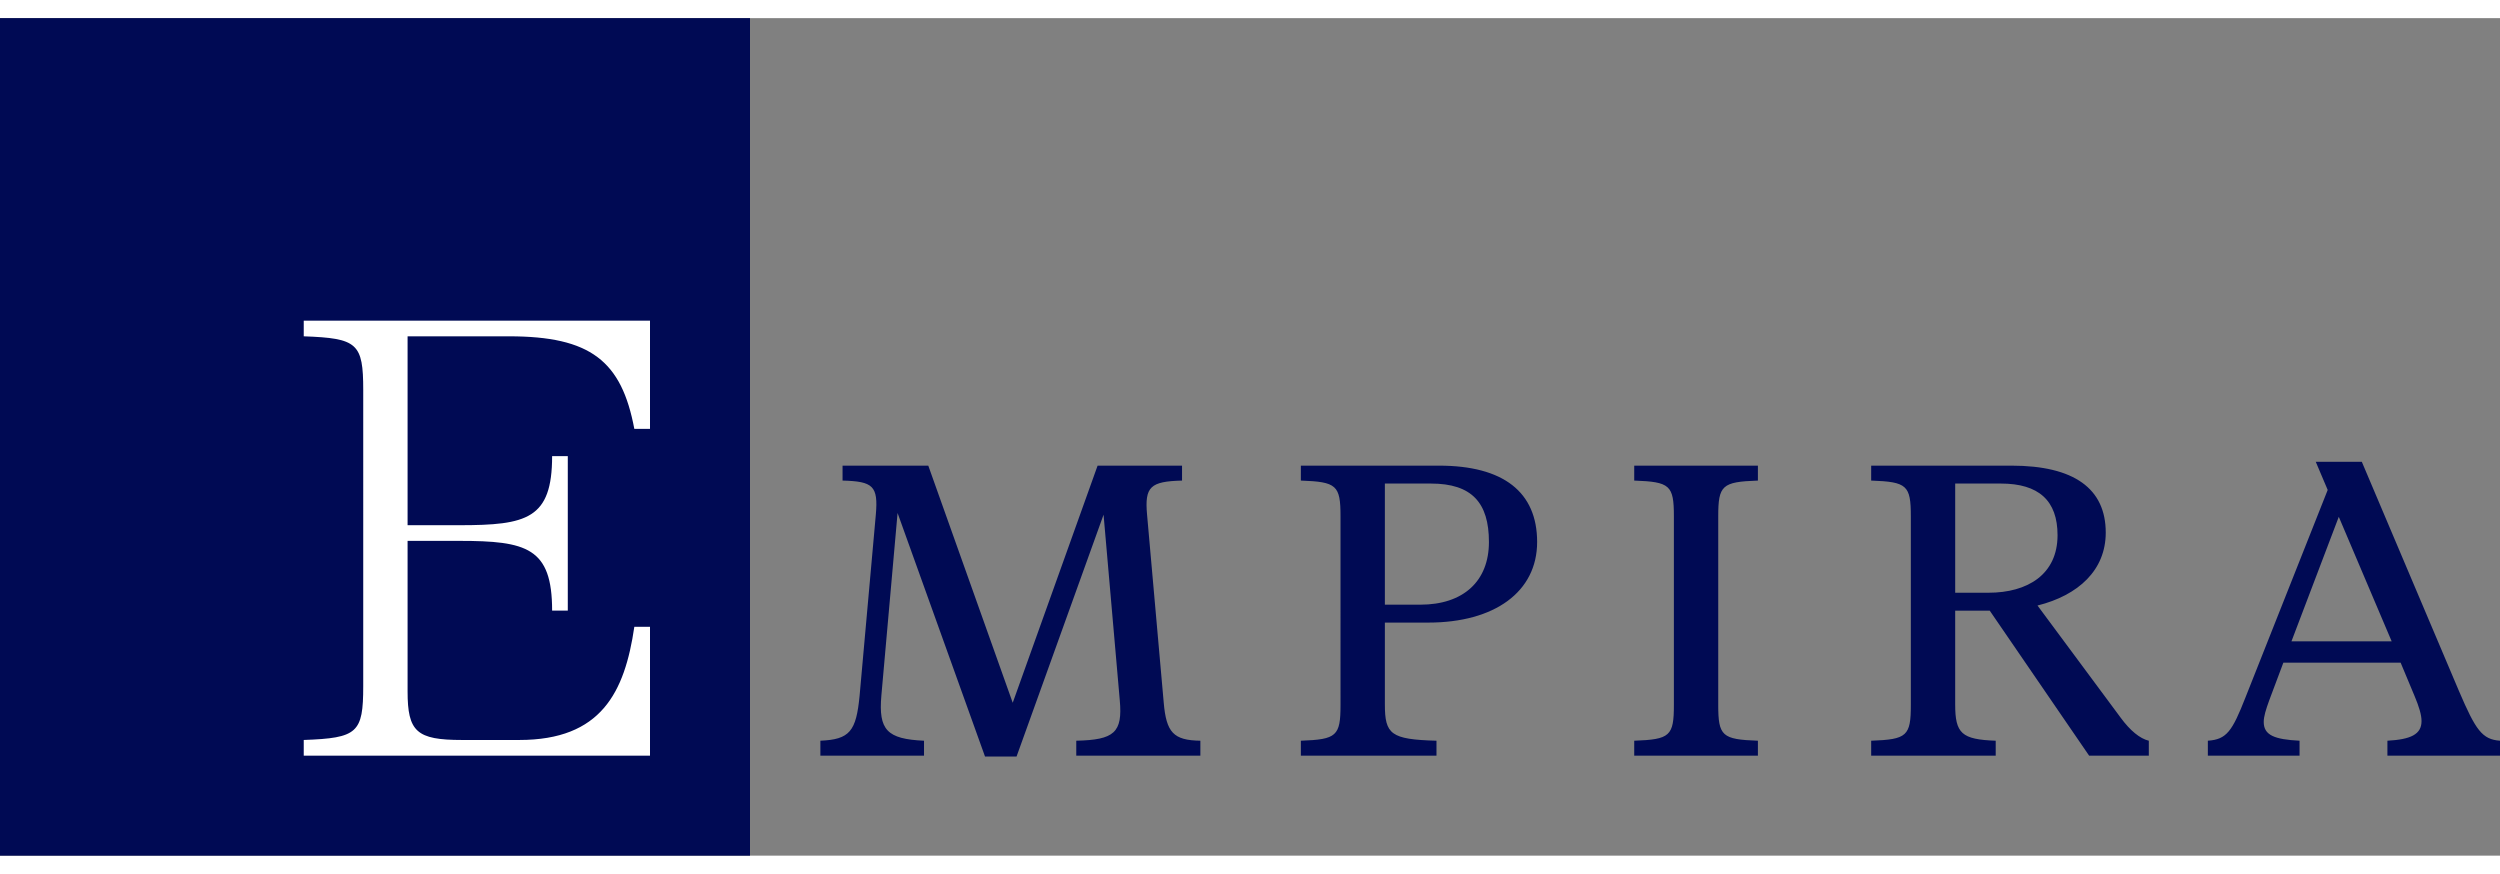
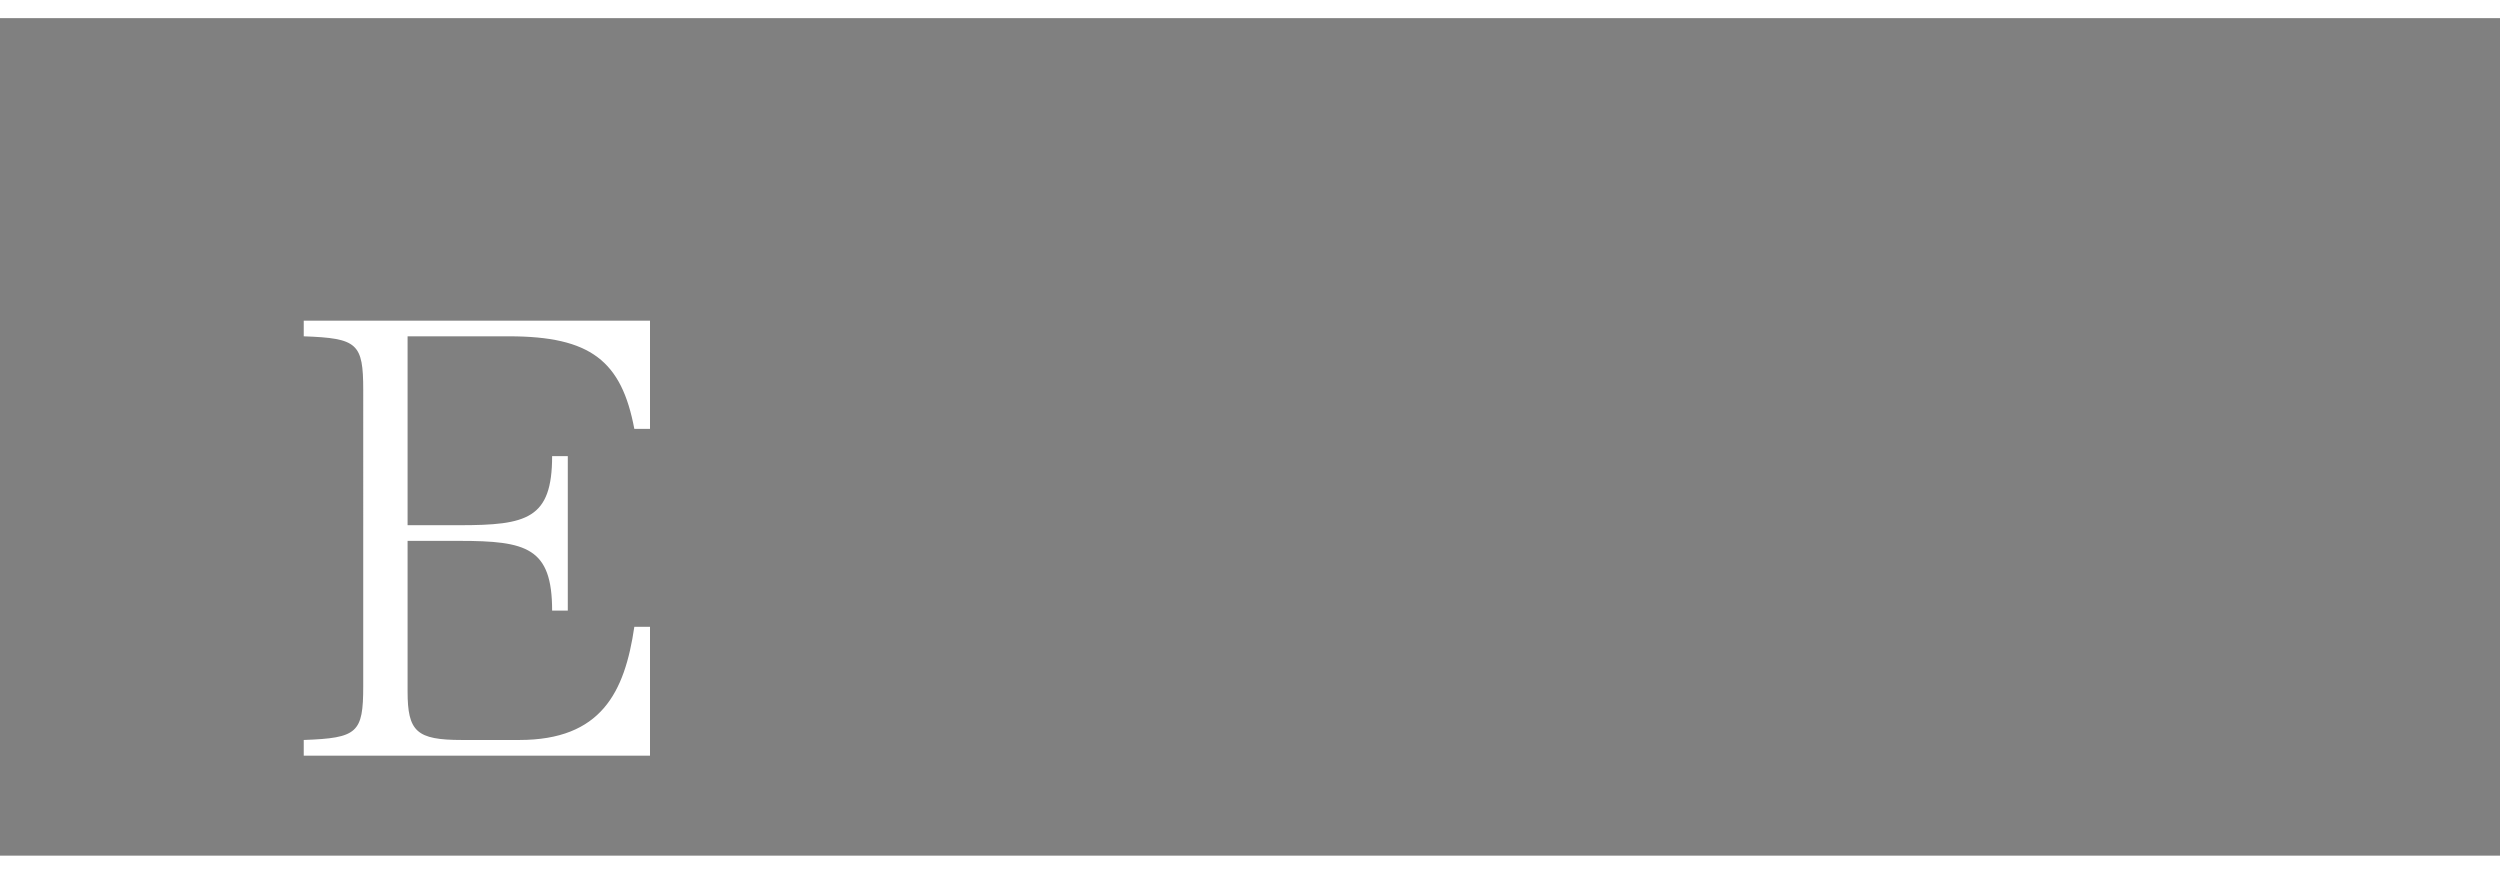
<svg xmlns="http://www.w3.org/2000/svg" width="103" height="36" viewBox="0 0 1000 335">
  <rect x="0" y="0" width="1000" height="335" fill="#808080" stroke="none" />
-   <path d="M0 0h300v335H0zm916.58 249.281h40.09l-21.154-49.814-18.935 49.814zm67.043 19.959c6.653 15.524 9.212 19.277 16.377 19.789V295h-45.036v-5.971c9.383-.512 13.648-2.559 13.648-7.848 0-2.559-1.023-5.8-2.73-9.894l-5.63-13.477h-46.913l-5.63 15.013c-1.364 3.753-2.218 6.482-2.218 8.7 0 5.288 4.266 6.994 14.33 7.506V295h-36.678v-5.971c7.507-.512 9.725-3.753 15.013-17.229l32.925-83.079-4.777-11.26h18.424l38.895 91.779zm-201.547-39.404h13.307c15.694 0 27.636-7.335 27.636-23.029 0-13.818-7.506-20.643-22.688-20.643h-18.254v43.672zm66.191 49.984c3.753 5.117 7.677 8.359 11.26 9.212V295h-23.884l-39.748-57.999h-13.818v37.53c0 11.601 2.56 13.989 16.207 14.501V295H748.47v-5.968c14.33-.512 15.865-1.877 15.865-14.33V199.3c0-12.453-1.535-13.817-15.865-14.329V179h56.125c25.077 0 37.701 9.212 37.701 26.782 0 15.013-10.918 25.077-27.295 29.172l33.266 44.866zM653.689 295v-5.968c14.33-.512 15.865-1.877 15.865-14.33V199.3c0-12.453-1.535-13.817-15.865-14.329V179h49.472v5.971c-14.329.512-15.865 1.876-15.865 14.329v75.402c0 12.453 1.536 13.818 15.865 14.33V295h-49.472zm-99.74-108.836v48.449h14.159c17.231 0 27.466-9.383 27.466-25.077s-6.823-23.372-23.2-23.372h-18.425zm0 55.613v32.754c0 11.942 2.389 13.989 20.643 14.501V295h-54.249v-5.968c14.33-.512 15.865-1.877 15.865-14.33V199.3c0-12.453-1.535-13.817-15.865-14.329V179h55.273c25.759 0 39.236 10.576 39.236 30.536s-17.06 32.241-43.501 32.241H553.95zm-88.469 31.901c1.023 12.112 3.924 15.183 14.671 15.353V295h-49.643v-5.968c15.183-.341 18.595-3.241 17.4-16.206l-6.482-74.208-34.801 96.726h-12.624l-34.972-97.408-6.482 73.014c-1.194 13.818 2.218 17.4 17.059 18.083V295h-41.454v-5.968c11.771-.512 14.33-3.753 15.695-18.083l6.482-72.331c1.023-11.601-1.194-13.307-13.306-13.648V179h34.289l33.777 94.85L439.037 179h33.778v5.971c-12.625.341-15.013 2.388-13.989 13.648l6.653 75.06z" fill="#000a54" />
  <path d="M121.496 295v-6.268c21.494-.768 23.797-2.815 23.797-21.494V148.762c0-18.68-2.303-20.726-23.797-21.494V121H260v43.3h-6.268c-5.106-27.147-17.433-37.039-50.171-37.032h-40.527v75.556h20.702c26.992 0 37.113-2.481 37.113-27.62h6.268v61.768h-6.268c0-25.139-10.121-27.881-37.113-27.881h-20.702v60.193c0 16.121 3.583 19.448 21.75 19.448h22.931c32.763 0 42.171-19.029 46.016-45.271H260V295H121.496z" fill="#fff" />
</svg>